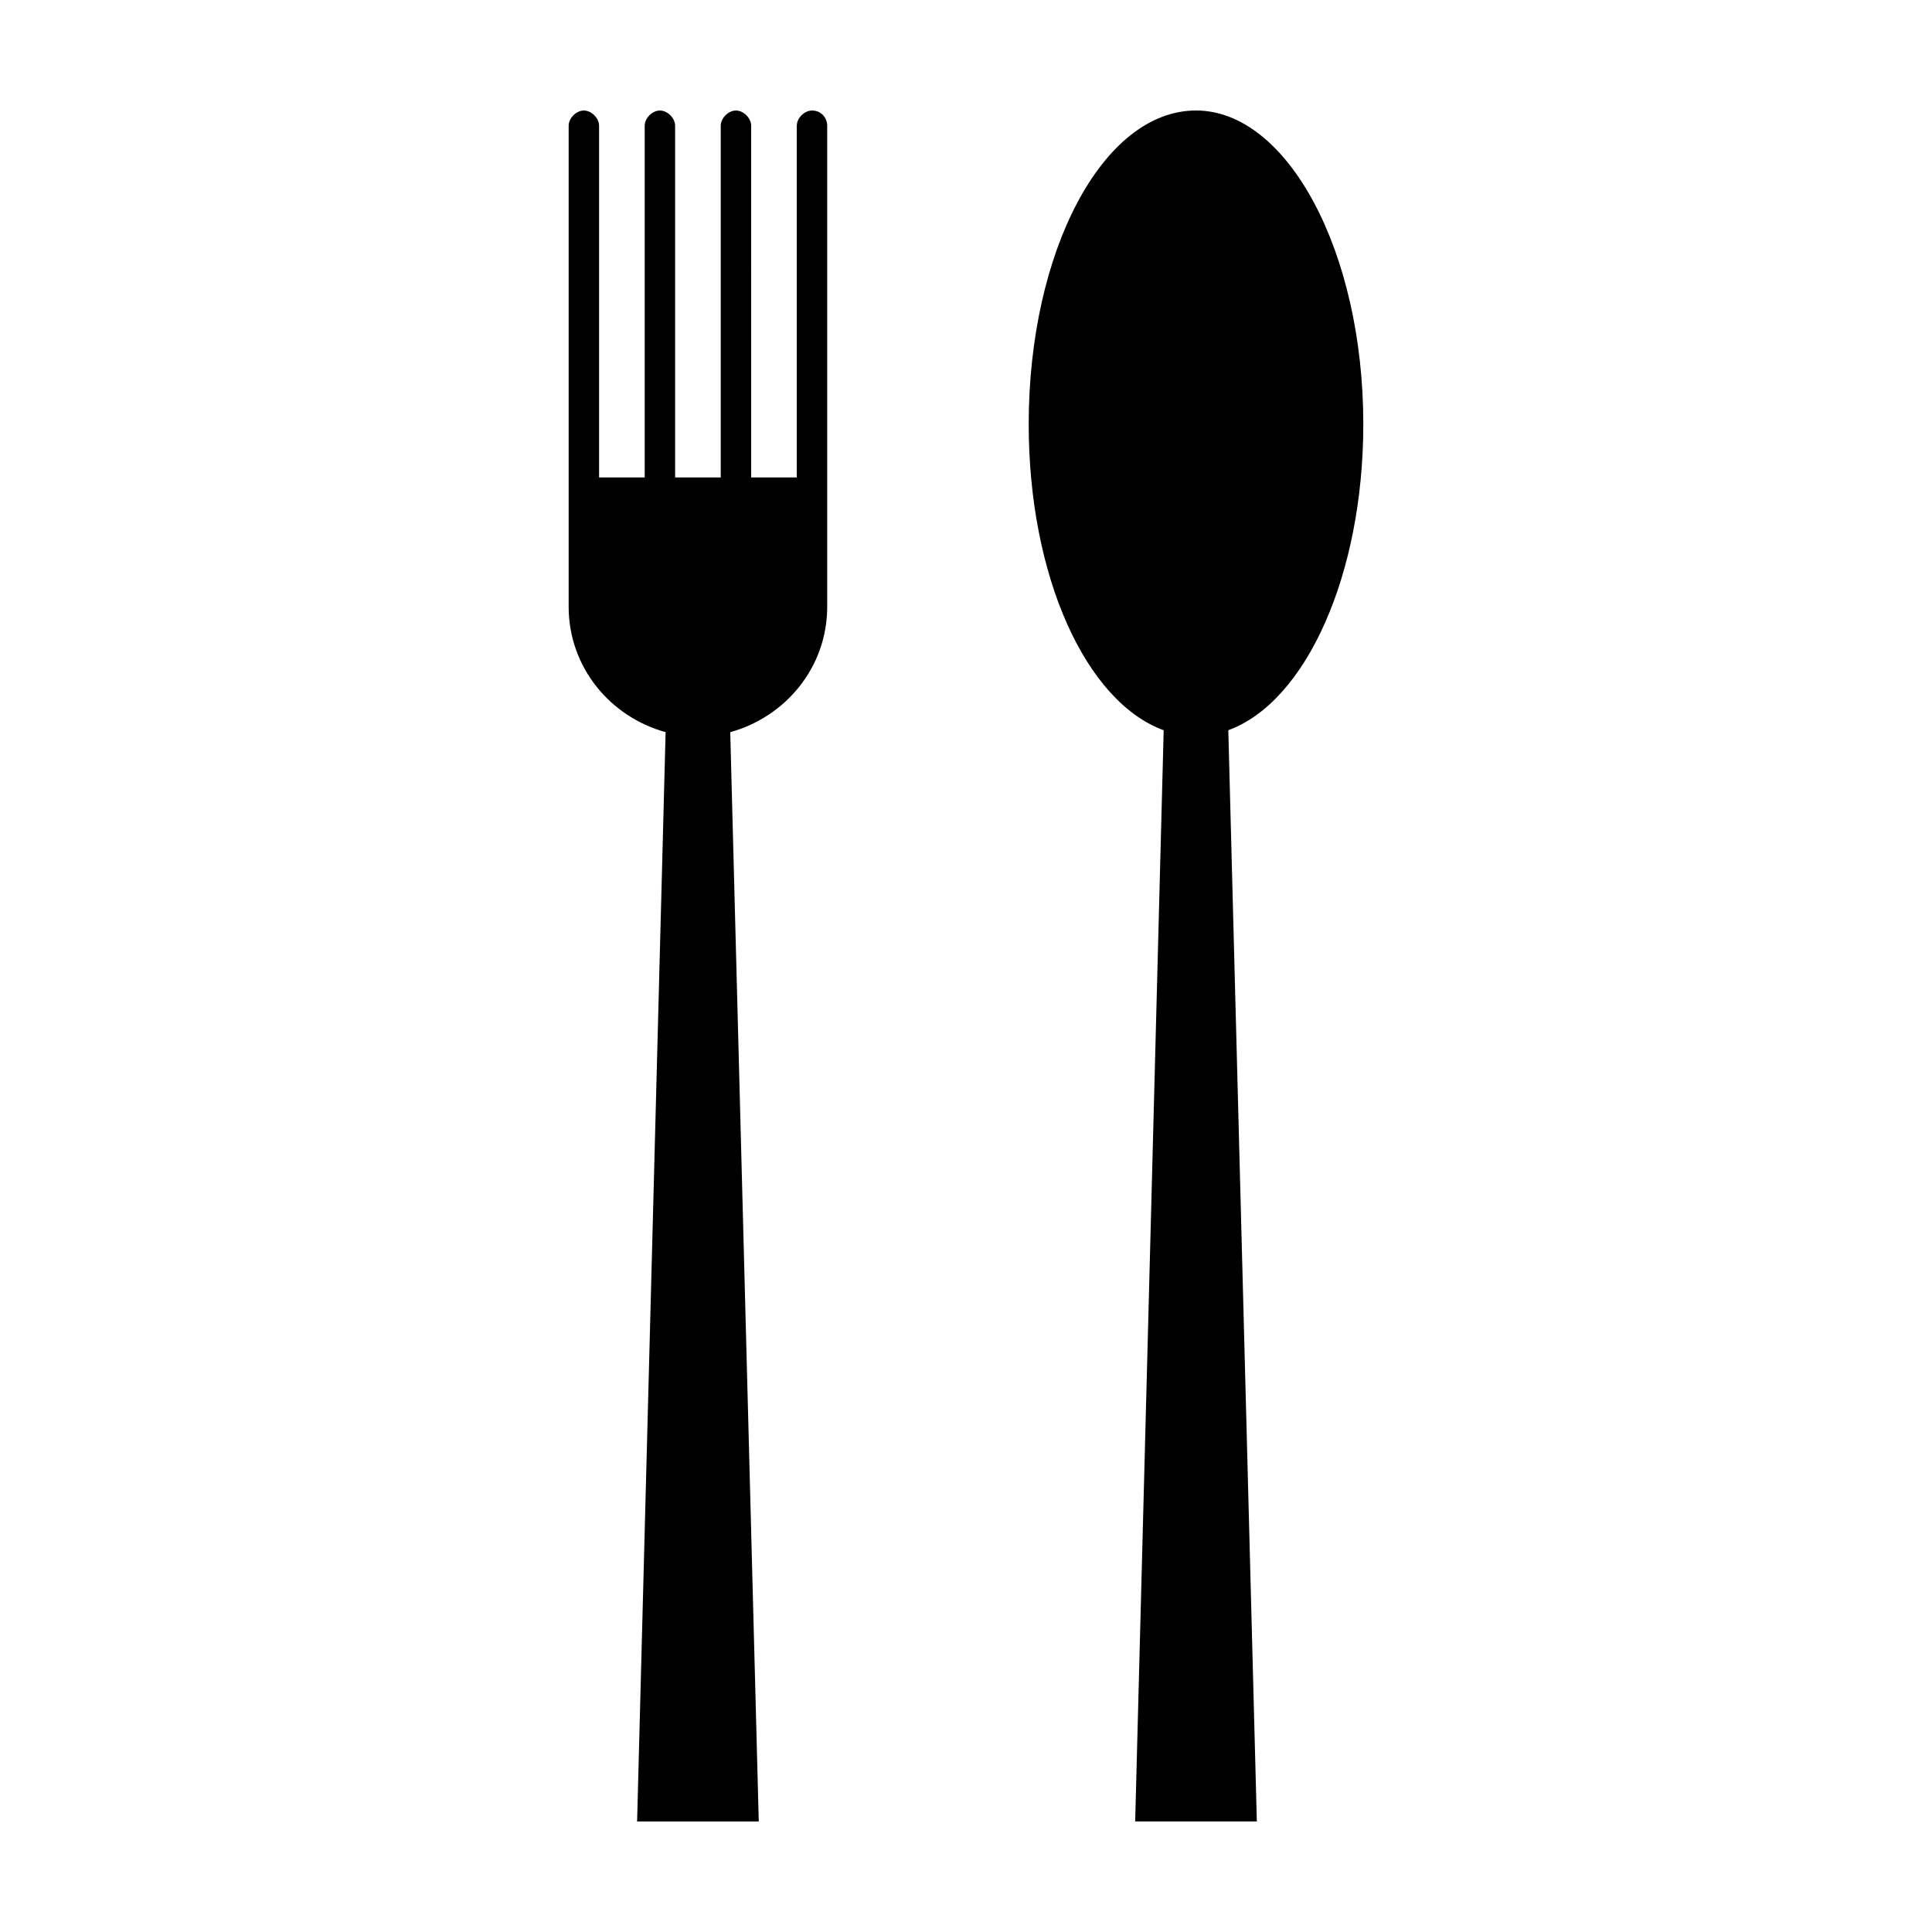
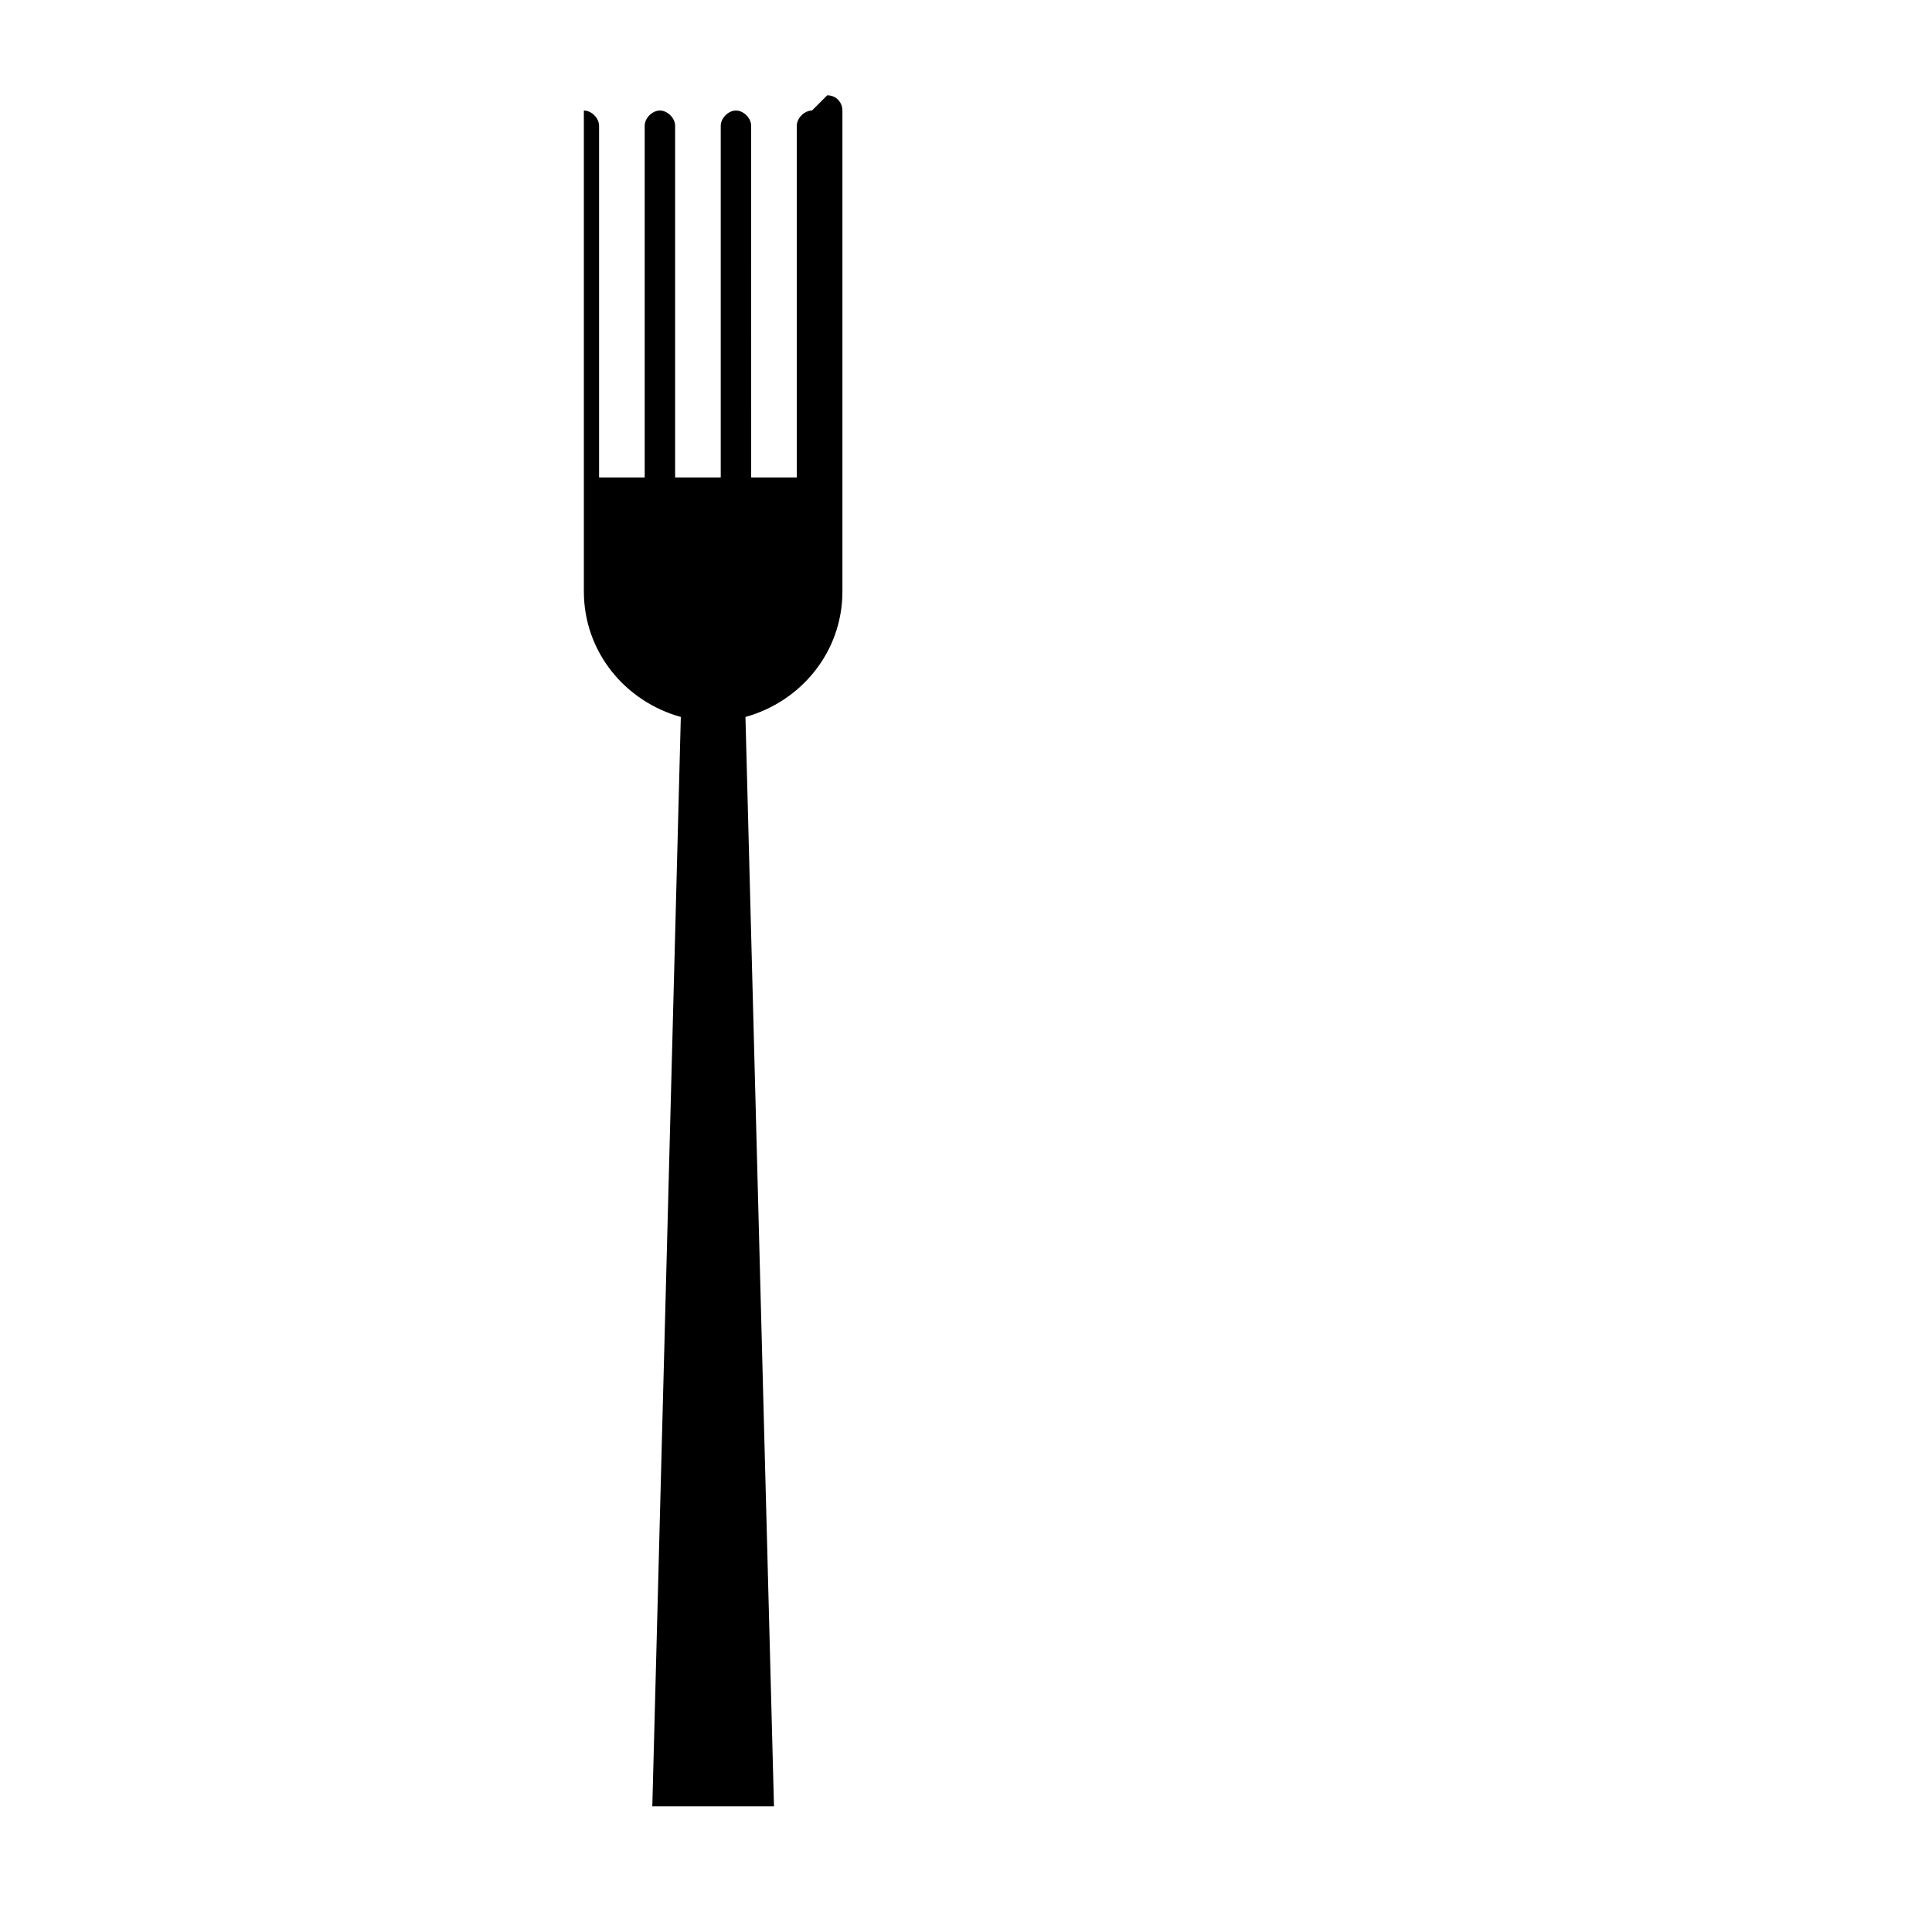
<svg xmlns="http://www.w3.org/2000/svg" fill="#000000" width="800px" height="800px" version="1.1" viewBox="144 144 512 512">
  <g>
-     <path d="m359.19 173.29c-2.016 0-4.031 2.016-4.031 4.031v93.203h-12.09l-0.004-93.203c0-2.016-2.016-4.031-4.031-4.031s-4.031 2.016-4.031 4.031v93.203h-12.09v-93.203c0-2.016-2.016-4.031-4.031-4.031-2.016 0-4.031 2.016-4.031 4.031v93.203h-12.09v-93.203c0-2.016-2.016-4.031-4.031-4.031s-4.031 2.016-4.031 4.031v127.46c0 16.121 11.082 29.223 25.695 33.25l-7.555 288.68h32.242l-7.559-288.68c14.609-4.031 25.695-17.129 25.695-33.25v-127.46c0-2.016-1.508-4.031-4.027-4.031z" />
-     <path d="m505.29 256.41c0-45.848-20.152-83.129-44.336-83.129-24.688 0-44.336 37.281-44.336 83.129 0 40.305 15.113 73.555 35.77 81.113l-7.555 289.18h32.242l-7.559-289.19c20.66-7.555 35.773-41.309 35.773-81.109z" />
+     <path d="m359.19 173.29c-2.016 0-4.031 2.016-4.031 4.031v93.203h-12.09l-0.004-93.203c0-2.016-2.016-4.031-4.031-4.031s-4.031 2.016-4.031 4.031v93.203h-12.09v-93.203c0-2.016-2.016-4.031-4.031-4.031-2.016 0-4.031 2.016-4.031 4.031v93.203h-12.09v-93.203c0-2.016-2.016-4.031-4.031-4.031v127.46c0 16.121 11.082 29.223 25.695 33.25l-7.555 288.68h32.242l-7.559-288.68c14.609-4.031 25.695-17.129 25.695-33.25v-127.46c0-2.016-1.508-4.031-4.027-4.031z" />
  </g>
</svg>